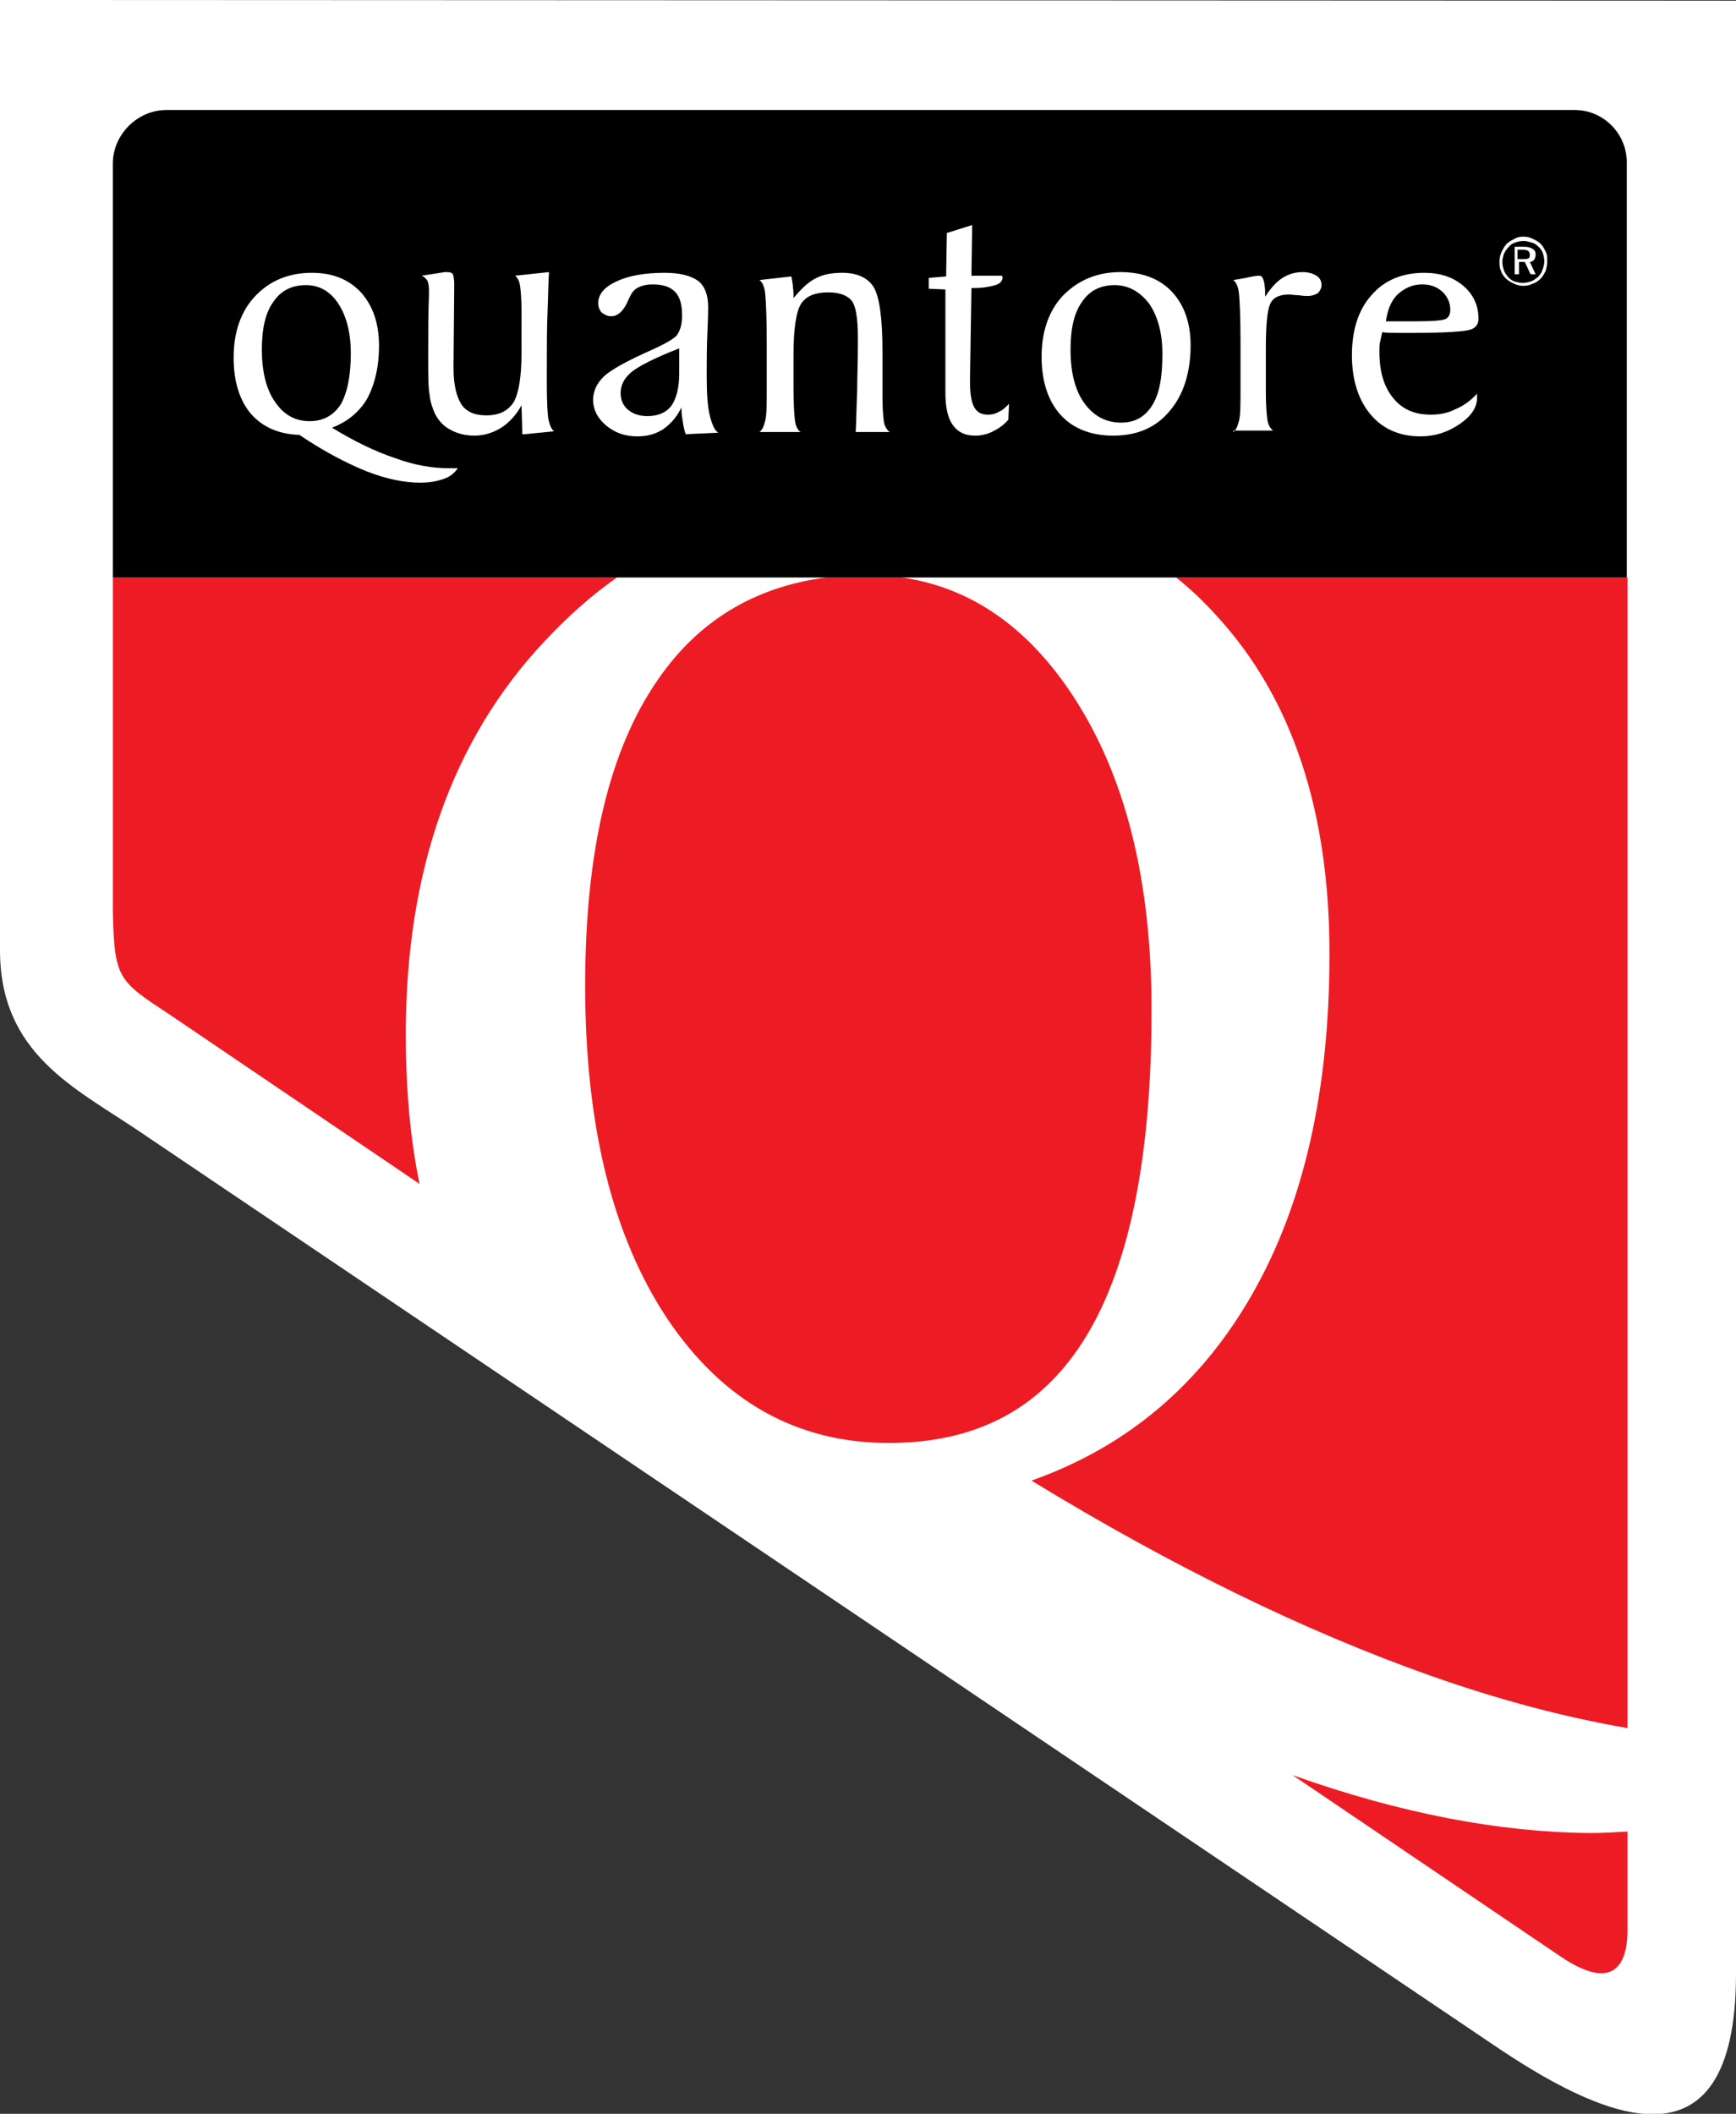
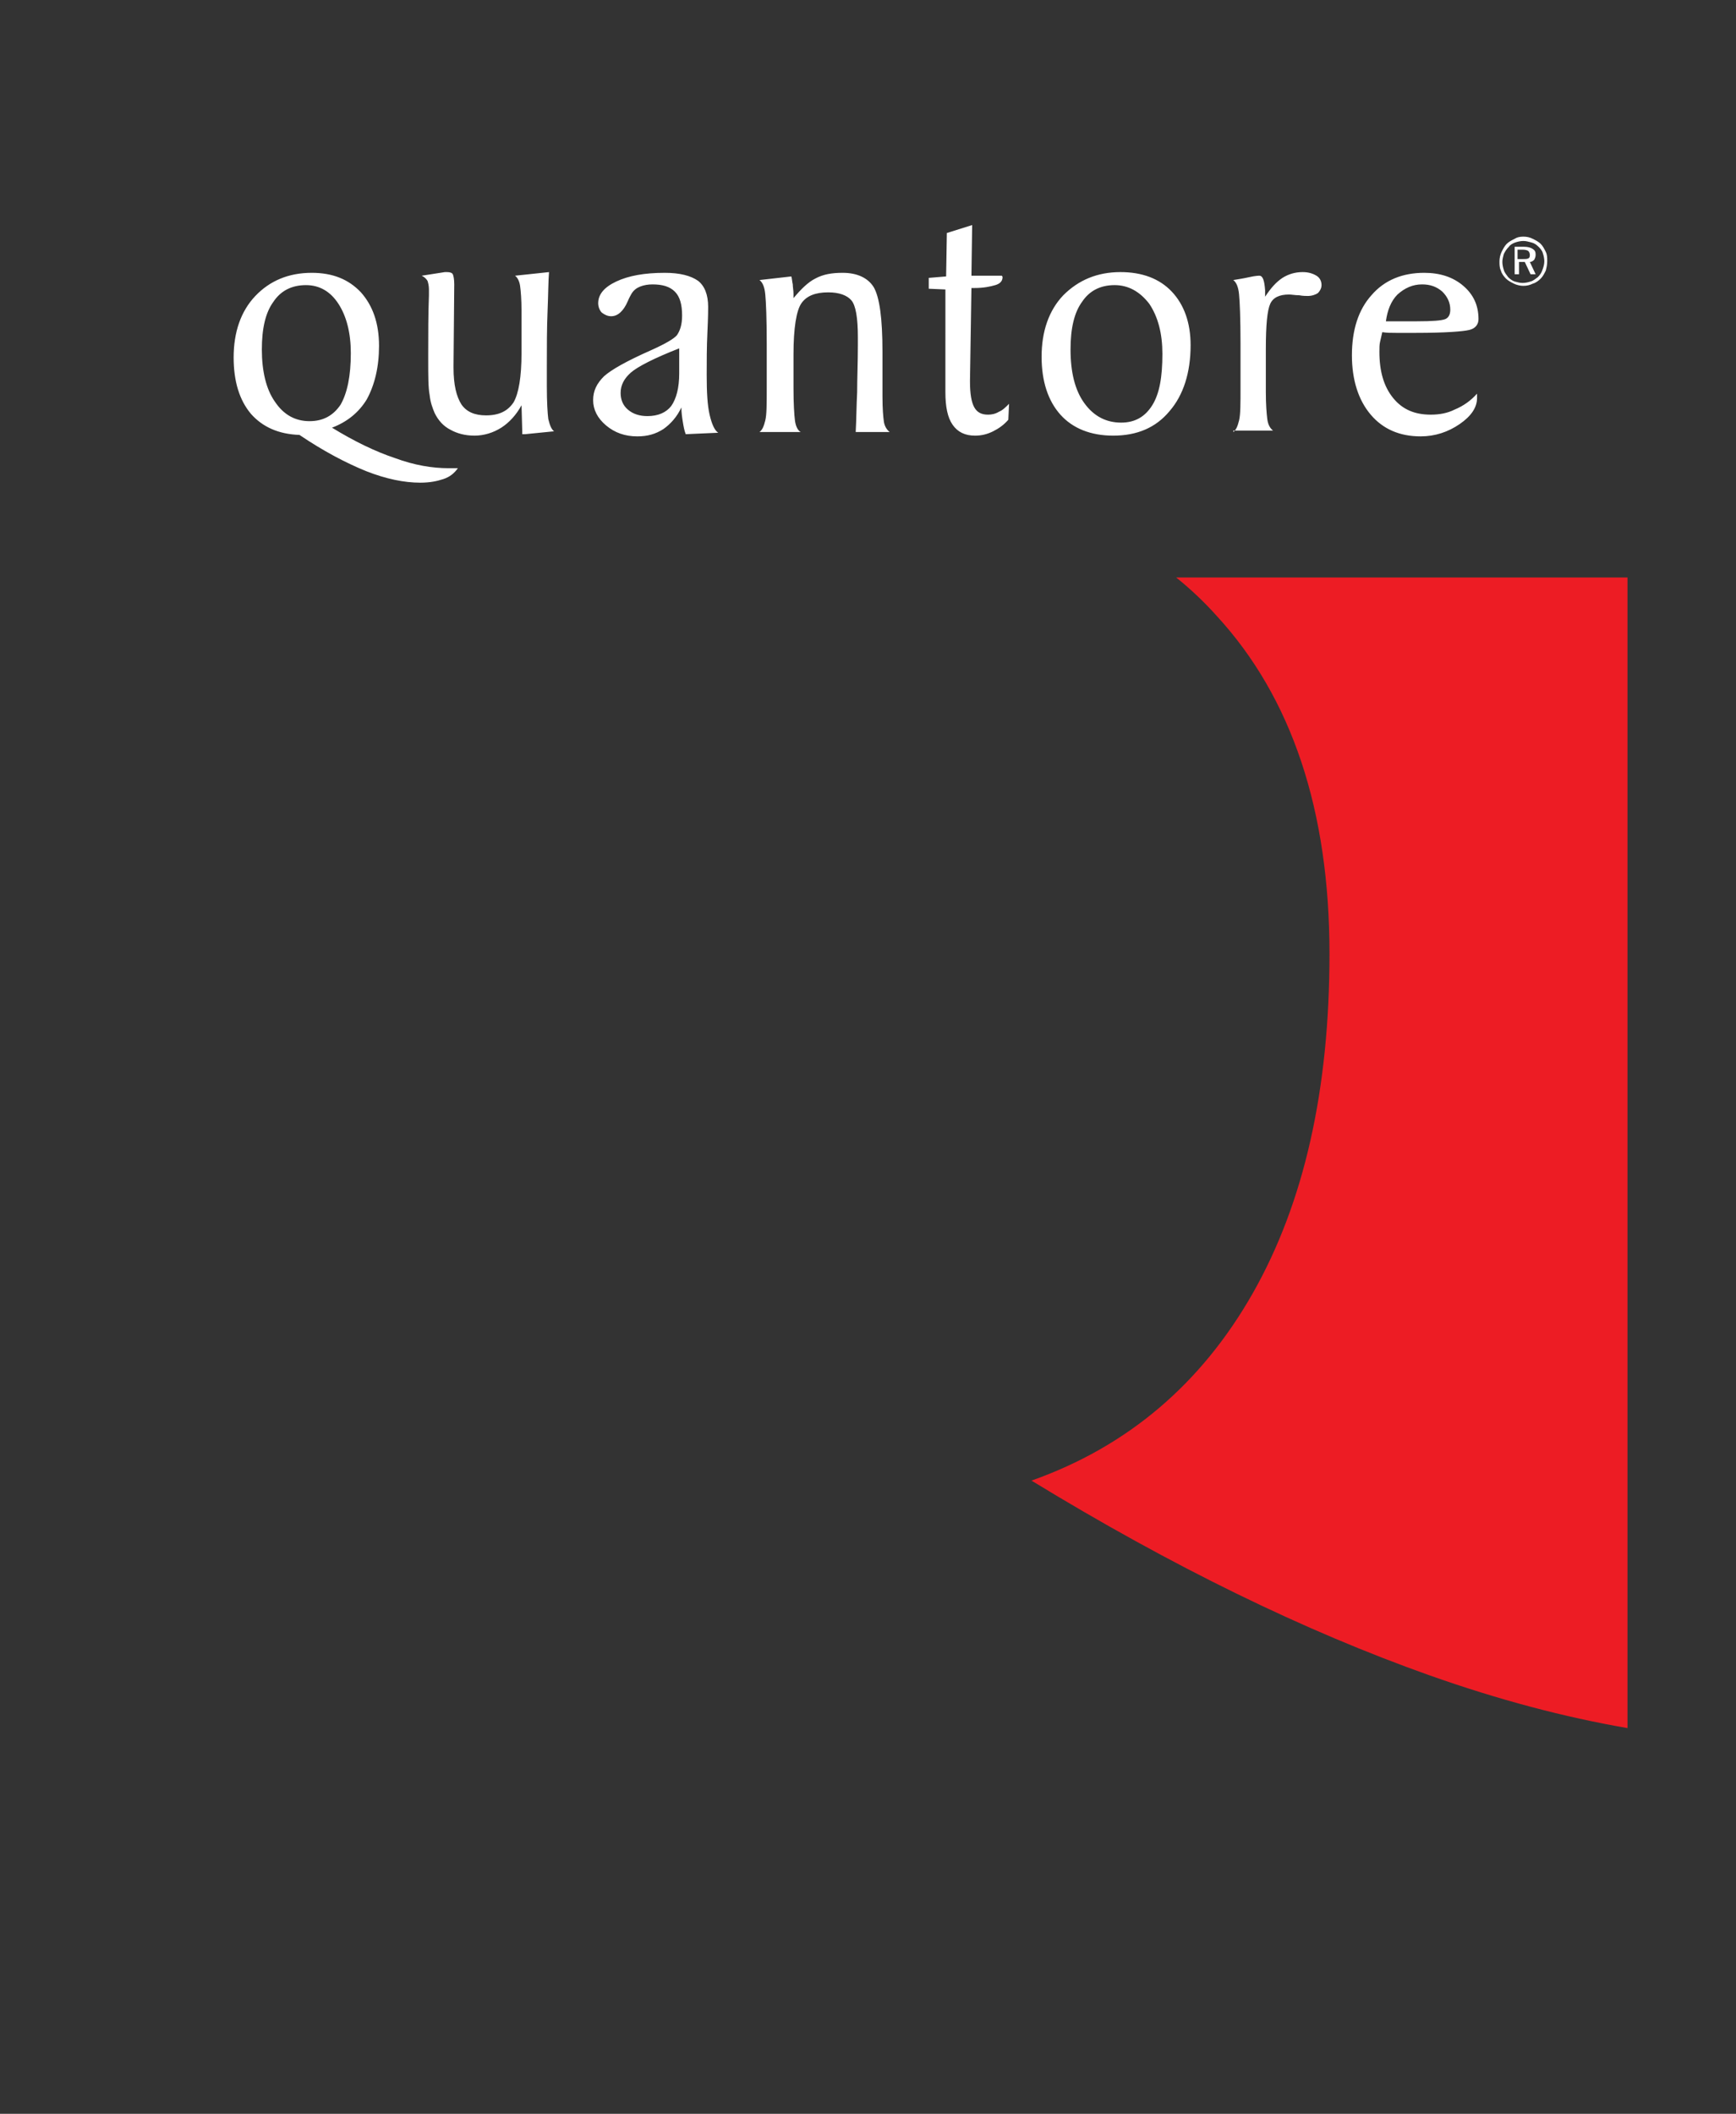
<svg xmlns="http://www.w3.org/2000/svg" id="Laag_1" viewBox="0 0 240 292.1">
  <rect x="0" y="0" width="240" height="292.1" fill="#333333" stroke="none" />
  <style>.st0{fill-rule:evenodd;clip-rule:evenodd;fill:#fff}.st1{fill:#ed1c24}.st2{fill-rule:evenodd;clip-rule:evenodd}.st3{fill:#fff}</style>
-   <path class="st0" d="M240 .1v272.6c0 29.3-19.6 19.3-33.5 9.9L19.2 156.3c-8.9-6-19.2-10.7-19.2-25V0l240 .1z" />
-   <path class="st1" d="M150.2 184.6c6-9.9 9-24.9 9-45 0-18-3.6-32.4-10.9-43.5-6.2-9.4-14-14.9-23.6-16.3h-10.5c-9.9 1.3-17.7 6-23.3 14.2-6.7 9.7-10 23.7-10 42.2 0 19.4 3.8 34.7 11.4 46.1 7.7 11.4 17.9 17.1 30.6 17.1 12.3 0 21.3-4.9 27.3-14.8zM15.6 79.8v46c.2 9.5.7 9.7 8 14.5L58 163.6c-1.3-6.3-1.9-13.2-1.9-20.7 0-22.5 6.4-40.7 19.2-54.3 3.1-3.3 6.4-6.3 10-8.8H15.6zm163.1 165.5l37.1 25.1c6.1 4.1 9.1 2.5 9.2-3.5v-13.8c-1.7.1-3.4.2-5.2.2-12.5-.1-26.2-2.7-41.1-8z" />
  <path class="st1" d="M162.6 79.8c2 1.6 3.9 3.4 5.6 5.3 10.4 11.3 15.6 26.9 15.6 46.7 0 18.8-3.5 34.4-10.6 46.9s-17.3 21.2-30.6 25.9c19.5 11.9 37.8 20.8 55 26.9 9.6 3.4 18.7 5.8 27.4 7.3v-159h-62.4z" />
-   <path class="st2" d="M23 15.2h194.7c4 0 7.2 3.3 7.2 7.2v57.4H15.6V22.6c0-4 3.4-7.4 7.4-7.4z" />
  <path class="st3" d="M42.8 58.2c1.9 0 3.3-.8 4.3-2.3.9-1.6 1.4-3.9 1.4-7.1 0-2.8-.6-5.1-1.7-6.8-1.1-1.7-2.6-2.6-4.5-2.6-2 0-3.5.8-4.5 2.3-1.1 1.5-1.6 3.7-1.6 6.6 0 3 .6 5.5 1.8 7.2 1.2 1.8 2.8 2.7 4.8 2.7zm3.1.9c3.1 1.9 6 3.3 8.7 4.2 2.7 1 5.2 1.4 7.4 1.4h1.3c-.5.7-1.1 1.2-2 1.5-.9.3-1.9.5-3.2.5-2.2 0-4.7-.5-7.5-1.6-2.7-1.1-5.8-2.7-9.2-5-2.9-.1-5.1-1.1-6.7-2.9-1.6-1.9-2.4-4.5-2.4-7.8 0-3.5 1-6.4 3-8.5 2-2.1 4.6-3.2 7.8-3.2 2.9 0 5.1.9 6.8 2.7 1.6 1.8 2.5 4.2 2.5 7.4 0 2.9-.6 5.4-1.7 7.4-1.1 1.8-2.7 3.1-4.8 3.9zm26.7.9h-.4v-.4l-.1-3.6c-.7 1.3-1.7 2.4-2.8 3.1-1.1.7-2.4 1.1-3.7 1.1-1.3 0-2.4-.3-3.3-.8-1-.5-1.7-1.3-2.2-2.3-.3-.7-.6-1.5-.7-2.5-.2-1-.2-2.7-.2-4.9v-.9c0-2.7 0-5.4.1-8V40c0-.5-.1-.9-.2-1.2-.2-.3-.4-.5-.8-.7l3.2-.5h.3c.4 0 .7.1.8.3.1.2.2.7.2 1.4l-.1 11.2v.3c0 2.4.4 4 1.1 5.1.7 1 1.8 1.5 3.4 1.5 1.8 0 3-.6 3.8-1.8.7-1.2 1.1-3.5 1.1-6.8V43c0-1.6-.1-2.8-.2-3.5-.1-.7-.4-1.2-.7-1.4l4.7-.5c-.1 1.2-.1 3-.2 5.4-.1 2.4-.1 4.9-.1 7.7v2.7c0 2.2.1 3.7.2 4.5.2.8.4 1.4.8 1.7l-4 .4zM94 48.1c-3.6 1.4-5.9 2.6-6.8 3.4-.9.8-1.4 1.7-1.4 2.8 0 .9.3 1.7 1 2.3.7.6 1.6.9 2.7.9 1.5 0 2.6-.5 3.3-1.4.7-1 1.1-2.5 1.1-4.5v-3.5h.1zm.8 11.9c-.2-.5-.3-1.1-.4-1.7-.1-.6-.2-1.3-.2-2-.6 1.3-1.5 2.3-2.5 3-1.1.7-2.2 1-3.6 1-1.7 0-3.1-.5-4.3-1.5-1.2-1-1.8-2.2-1.8-3.5 0-1.3.5-2.3 1.5-3.3 1-.9 3.1-2.1 6.5-3.6 2-.9 3.2-1.6 3.6-2.1.4-.6.7-1.4.7-2.7 0-1.5-.3-2.6-1-3.3-.7-.7-1.7-1-3.1-1-.6 0-1.2.1-1.7.3-.5.2-.9.5-1.2 1-.1.2-.3.5-.5 1-.6 1.4-1.4 2.1-2.3 2.1-.5 0-.9-.2-1.3-.5-.3-.3-.5-.8-.5-1.3 0-1.2.8-2.2 2.5-3 1.7-.8 3.9-1.2 6.7-1.2 2.1 0 3.6.4 4.6 1.1.9.7 1.4 1.9 1.4 3.6 0 .3 0 1.4-.1 3.5s-.1 4-.1 5.9c0 2.4.1 4.2.4 5.5.3 1.3.7 2.2 1.2 2.5l-4.5.2zm10.2-.3c.4-.3.6-.8.8-1.6.2-.8.2-2.3.2-4.5v-6.1c0-3.5-.1-5.8-.2-6.8-.1-1.1-.4-1.7-.8-2l4.4-.5c.1.3.1.7.2 1.1 0 .4.1.8.1 1.3v.6c1-1.2 2-2.2 3-2.7 1.1-.6 2.3-.8 3.8-.8 2 0 3.5.7 4.3 2 .8 1.4 1.2 4.3 1.2 8.9v6.2c0 1.7.1 2.8.2 3.5.1.6.4 1.1.8 1.4h-4.7c.1-1.8.1-3.6.2-5.5 0-1.9.1-4.1.1-6.5v-1.1c0-2.7-.3-4.4-.9-5.1-.6-.7-1.7-1.1-3.2-1.1-1.8 0-3 .5-3.7 1.5-.7 1-1.1 3.4-1.1 7.1v4.6c0 2.2.1 3.7.2 4.5.1.8.4 1.4.8 1.6H105zM130.7 40l-2.3-.1v-1.5l2.4-.2.1-6 3.5-1.1-.1 7h4.2s.1.1.1.2c0 .5-.3.9-1 1.1-.7.2-1.6.4-2.9.4h-.4l-.2 12.7v.3c0 1.6.2 2.8.6 3.5.4.7 1 1 1.9 1 .5 0 1-.1 1.5-.4.5-.2.9-.6 1.4-1.1l-.1 2.2c-.6.7-1.3 1.2-2.1 1.6-.8.4-1.6.6-2.5.6-1.4 0-2.4-.5-3.1-1.5-.7-1-1-2.5-1-4.5V40zm23.4-.6c-2 0-3.5.8-4.5 2.3-1.1 1.5-1.6 3.7-1.6 6.6 0 3.1.6 5.6 1.9 7.4 1.3 1.8 3 2.7 5.1 2.7 1.9 0 3.3-.8 4.3-2.4 1-1.6 1.4-3.9 1.4-7.1 0-2.8-.6-5.1-1.8-6.9-1.3-1.7-2.9-2.6-4.8-2.6zm.8-1.8c3 0 5.4.9 7.1 2.7 1.7 1.8 2.6 4.3 2.6 7.4 0 3.8-1 6.9-2.9 9.1-1.9 2.3-4.5 3.4-7.8 3.4-3.1 0-5.6-1-7.3-2.9-1.7-1.9-2.6-4.6-2.6-8 0-3.5 1-6.4 3-8.5 2.1-2.1 4.7-3.2 7.9-3.2zm15.6 22.1c.4-.3.6-.8.8-1.6.2-.8.2-2.3.2-4.5v-6.1c0-3.5-.1-5.8-.2-6.8-.1-1.1-.4-1.7-.8-2 .6-.1 1.3-.2 2.2-.4.9-.2 1.3-.2 1.4-.2.5 0 .7.7.8 2v.9c.8-1.2 1.5-2 2.4-2.6.8-.5 1.7-.8 2.8-.8.8 0 1.4.2 1.9.5s.7.8.7 1.3c0 .4-.2.8-.5 1.1-.3.2-.8.4-1.4.4-.2 0-.7 0-1.2-.1-.6 0-1-.1-1.4-.1-1.3 0-2.2.4-2.6 1.3-.4.9-.6 2.9-.6 6.2v6c0 1.7.1 2.9.2 3.7.1.8.4 1.3.8 1.6h-5.5v.2zm21.1-15.3h4.3c2.1 0 3.4-.1 3.9-.3.5-.2.7-.7.7-1.3 0-1-.4-1.8-1.1-2.5-.8-.7-1.7-1-2.8-1-1.3 0-2.4.5-3.4 1.4-.9.9-1.4 2.2-1.6 3.7zm12.6 10v.6c0 1.3-.8 2.5-2.4 3.6-1.6 1.1-3.4 1.7-5.4 1.7-2.9 0-5.2-1-6.9-3-1.7-2-2.6-4.8-2.6-8.2 0-3.5.9-6.3 2.7-8.3 1.8-2.1 4.3-3.1 7.3-3.1 2.2 0 4 .6 5.4 1.8 1.4 1.2 2.1 2.7 2.1 4.6 0 .7-.4 1.3-1.3 1.5-.8.2-3.3.4-7.3.4H193c-.7 0-1.3 0-1.9-.1-.1.4-.2.9-.3 1.3-.1.4-.1.9-.1 1.4 0 2.7.6 4.8 1.9 6.4 1.3 1.6 3 2.3 5.2 2.3 1.2 0 2.3-.2 3.3-.7 1.2-.5 2.2-1.2 3.1-2.2zm6.3-19.9h-.7v1.3h.7c.4 0 .6 0 .8-.1.2-.1.2-.3.2-.5s-.1-.4-.2-.5c-.1-.1-.4-.2-.8-.2zm.2-.4c.5 0 .9.1 1.2.3s.4.4.4.8c0 .3-.1.5-.2.7-.2.2-.4.3-.6.3l.8 1.7h-.7l-.8-1.7h-.8v1.7h-.6v-3.8h1.3zm2.8 2c0-.4-.1-.8-.2-1.1-.1-.4-.4-.7-.6-.9-.3-.3-.6-.5-1-.6-.4-.1-.7-.2-1.1-.2-.4 0-.8.1-1.1.2-.3.1-.7.3-.9.6-.3.3-.5.6-.7 1-.1.4-.2.7-.2 1.1 0 .4.1.8.2 1.1.1.4.4.7.6 1 .3.3.6.5.9.6.4.1.7.2 1.1.2.4 0 .8-.1 1.1-.2.4-.1.7-.4 1-.6.3-.3.5-.6.6-.9.2-.5.3-.9.3-1.3zm-2.9-3.4c.5 0 .9.1 1.3.3.4.2.8.4 1.1.7.3.3.5.7.7 1.1.2.4.2.8.2 1.3s-.1.9-.2 1.3c-.2.4-.4.8-.7 1.1-.3.3-.7.6-1.1.7-.4.2-.8.3-1.3.3-.4 0-.9-.1-1.3-.3-.4-.2-.8-.4-1.1-.7-.3-.3-.6-.7-.7-1.1-.2-.4-.2-.8-.2-1.3 0-.4.1-.9.3-1.3.2-.4.4-.8.7-1.1.3-.3.7-.5 1.1-.7.3-.2.7-.3 1.2-.3z" />
</svg>